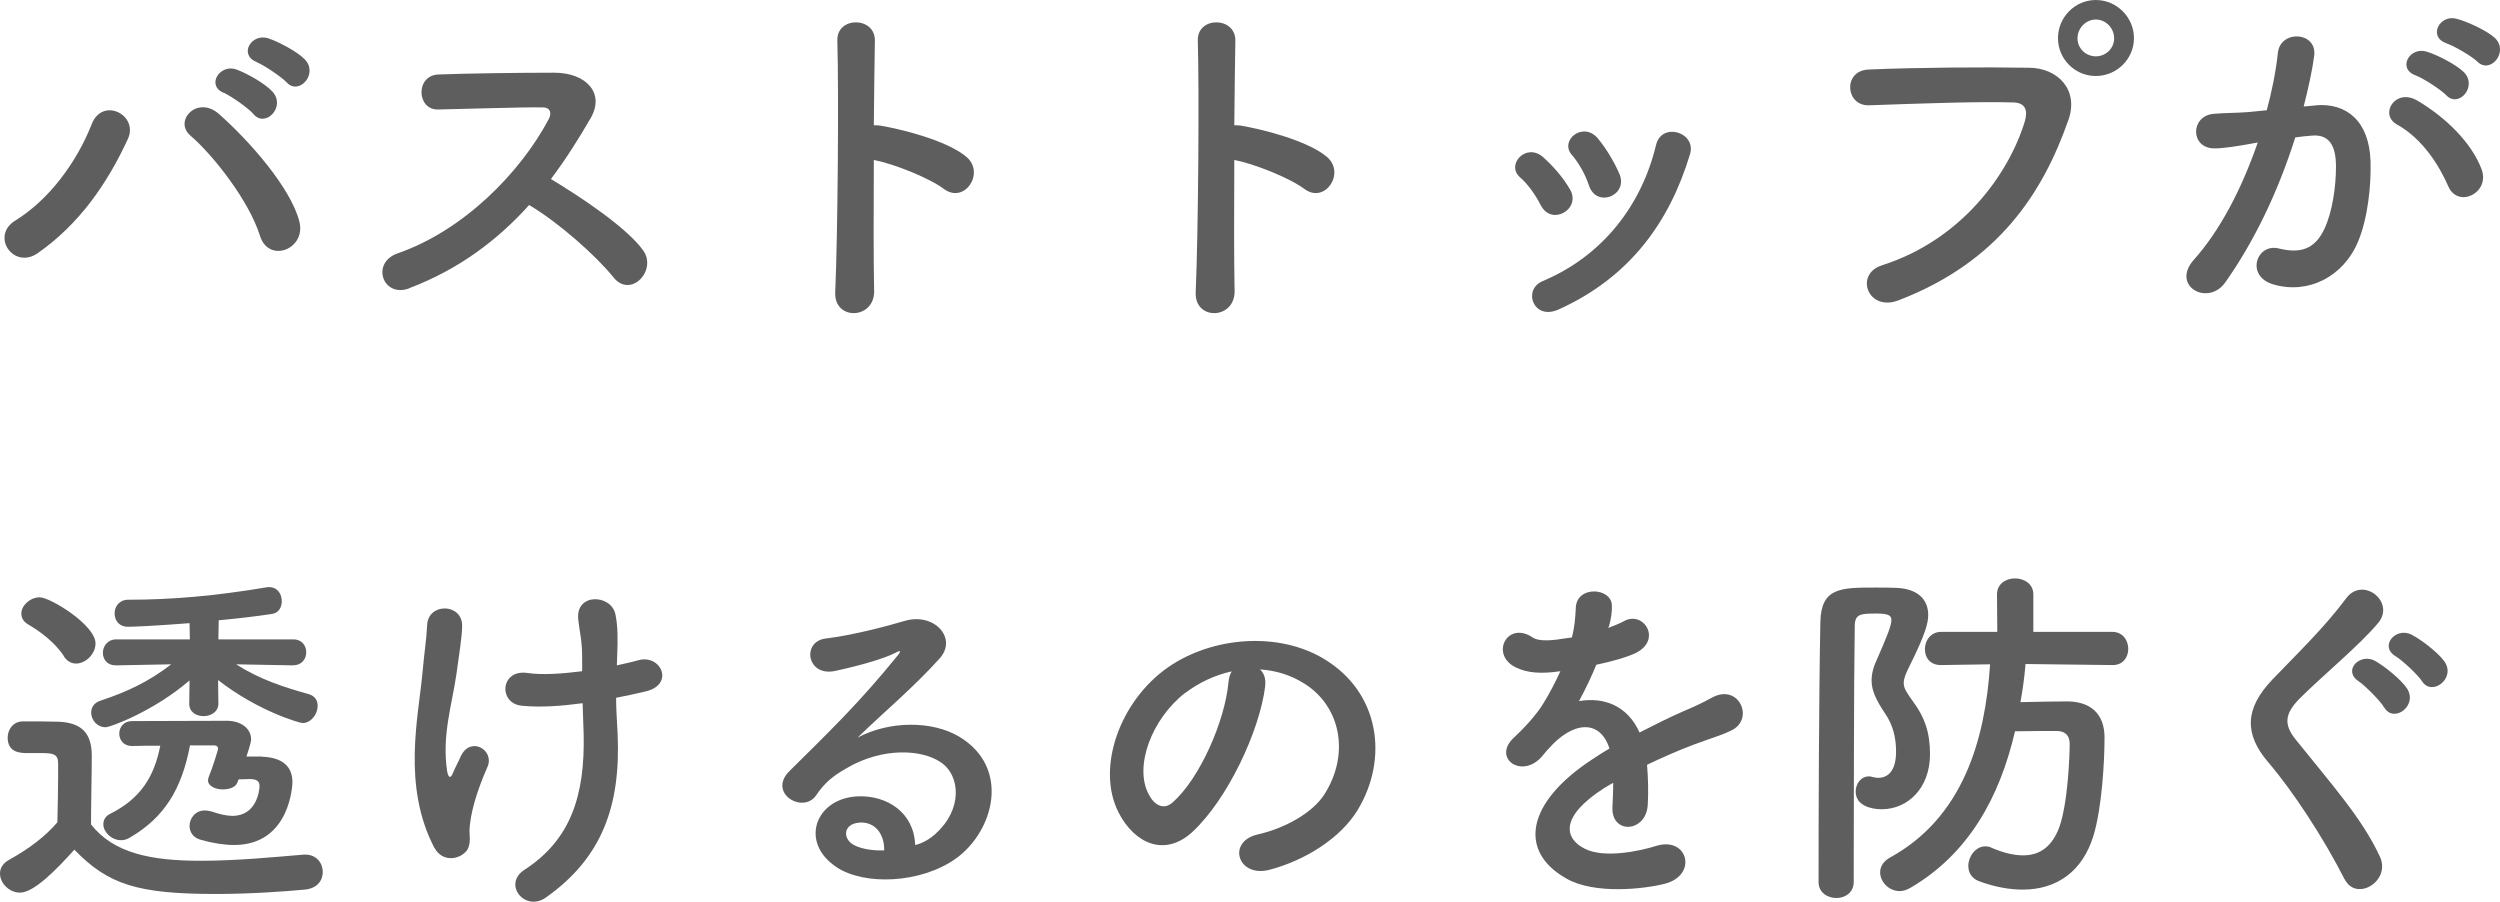
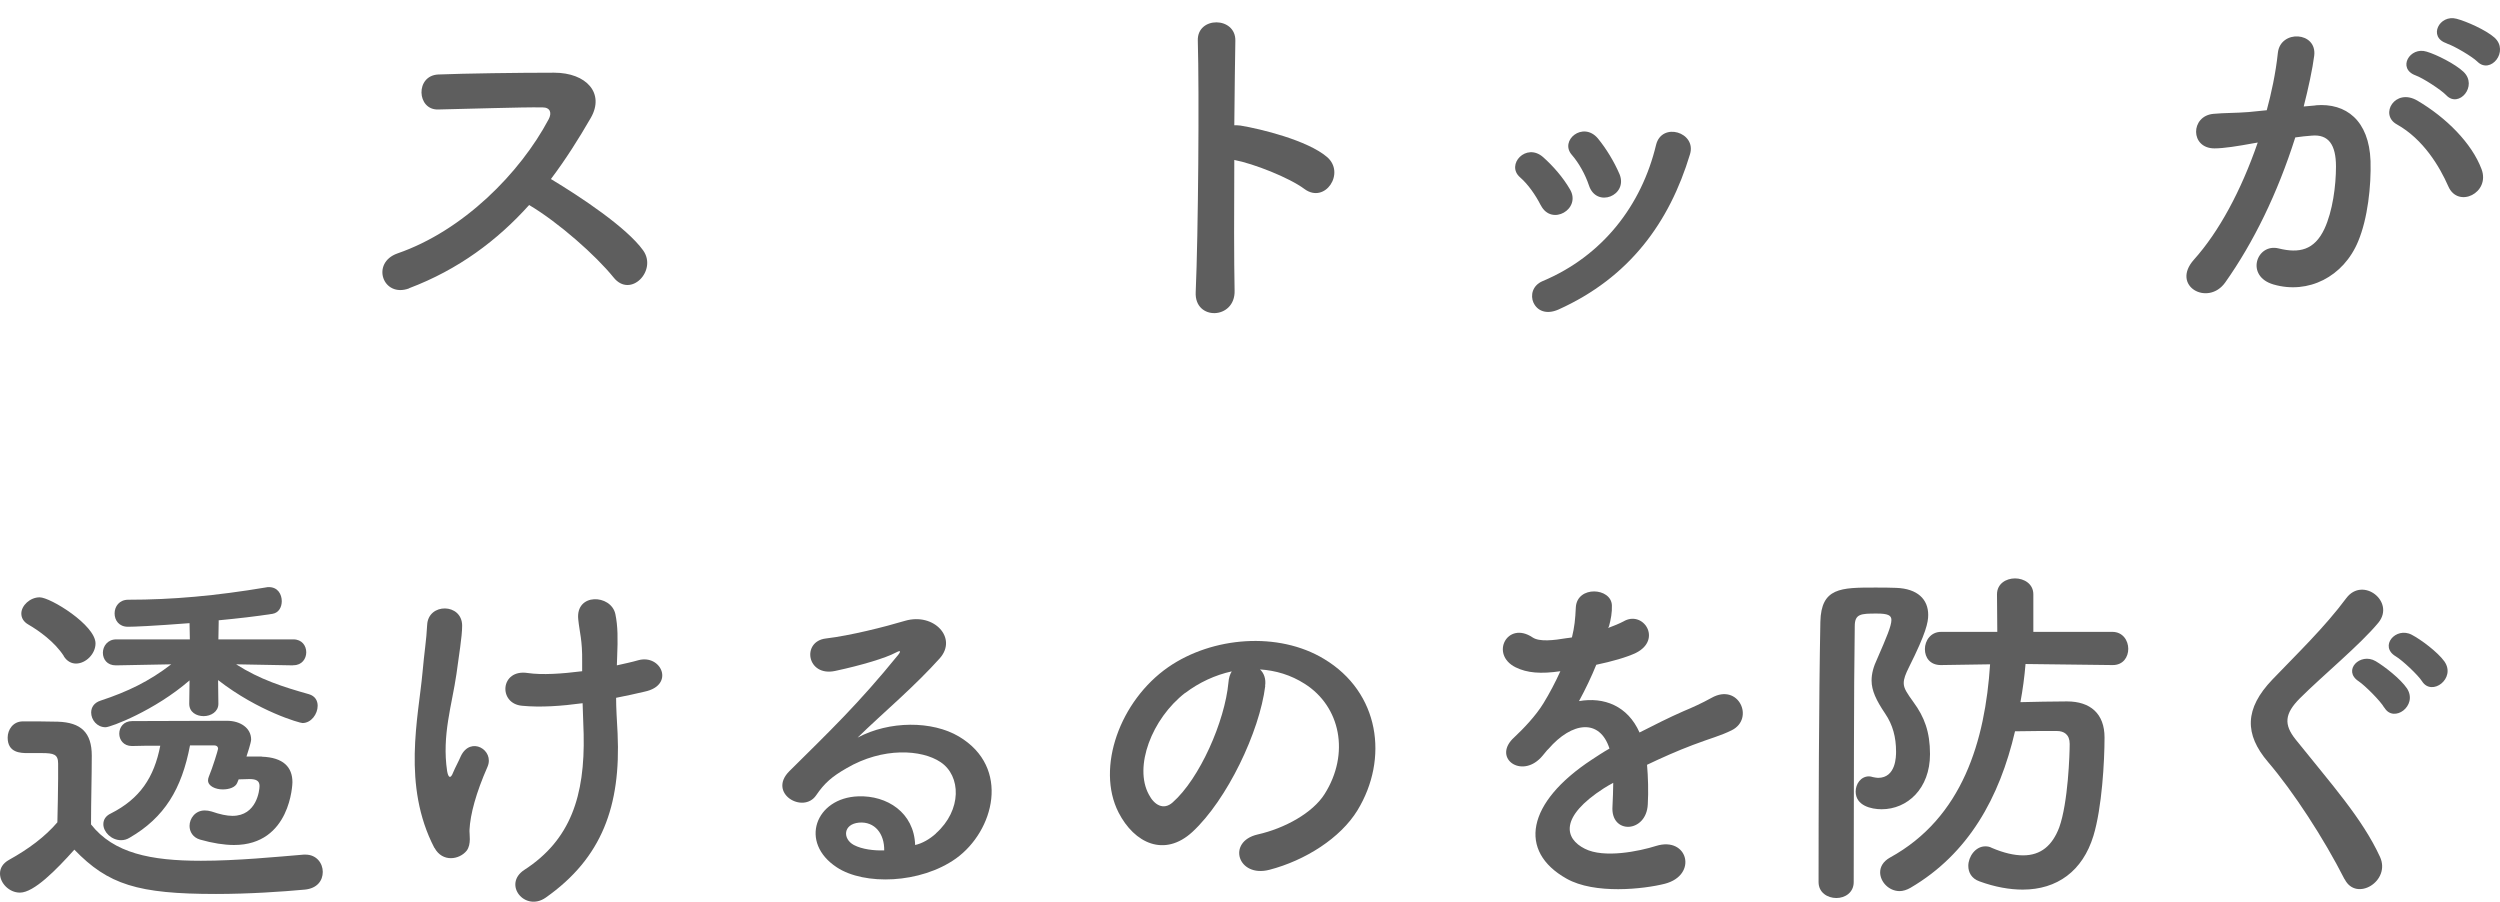
<svg xmlns="http://www.w3.org/2000/svg" viewBox="0 0 166.45 60.04">
  <g fill="#5e5e5e">
-     <path d="m1.01 14.69c2.26-1.39 4.1-3.89 5.09-6.41.72-1.87 3.14-.62 2.42.96-1.39 3.02-3.26 5.69-6 7.61-1.61 1.13-3.17-1.13-1.51-2.16zm16.3 1.01c-.72-2.3-3.07-5.33-4.63-6.67-1.15-.98.46-2.71 1.9-1.44 2.09 1.85 4.78 4.94 5.35 7.15.48 1.85-2.04 2.83-2.62.96zm-2.4-9.51c-1.22-.5-.26-1.97.84-1.56.65.24 1.85.89 2.38 1.46.94 1.01-.46 2.45-1.25 1.51-.31-.38-1.49-1.2-1.97-1.42zm2.18-2.06c-1.22-.48-.36-1.94.77-1.58.65.22 1.87.84 2.42 1.39.96.96-.38 2.45-1.2 1.54-.34-.36-1.51-1.15-1.99-1.34z" />
    <path d="m27.24 19.2c-1.75.65-2.57-1.7-.77-2.33 4.37-1.51 8.16-5.35 10.06-8.93.22-.41.12-.79-.41-.79-1.51-.02-4.82.1-6.94.14-1.44.05-1.54-2.26 0-2.33 1.75-.07 5.28-.12 7.71-.12 2.16 0 3.38 1.37 2.45 3-.82 1.42-1.68 2.78-2.66 4.08 1.99 1.2 5.04 3.22 6.14 4.75.96 1.34-.84 3.22-1.97 1.8-1.18-1.46-3.65-3.65-5.62-4.82-2.11 2.35-4.71 4.3-7.99 5.54z" />
-     <path d="m58.2 19.35c.05 1.94-2.69 2.02-2.59.1.17-3.89.24-13.3.14-16.75-.05-1.63 2.54-1.61 2.5.02-.02 1.18-.05 3.26-.07 5.62.12 0 .26 0 .41.02 1.34.22 4.46.98 5.76 2.09 1.25 1.06-.12 3.14-1.49 2.14-1.03-.77-3.41-1.7-4.68-1.94-.02 3.31-.02 6.77.02 8.71z" />
    <path d="m82.2 19.35c.05 1.94-2.69 2.02-2.59.1.17-3.89.24-13.3.14-16.75-.05-1.63 2.54-1.61 2.5.02-.02 1.18-.05 3.26-.07 5.62.12 0 .26 0 .41.02 1.34.22 4.46.98 5.76 2.09 1.25 1.06-.12 3.14-1.49 2.14-1.03-.77-3.41-1.7-4.68-1.94-.02 3.31-.02 6.77.02 8.71z" />
    <path d="m102.58 13.66c-.34-.67-.84-1.39-1.37-1.85-.98-.84.41-2.35 1.54-1.34.65.58 1.32 1.34 1.78 2.14.77 1.3-1.22 2.47-1.94 1.06zm-.48 6.5c-.22-.5-.07-1.15.6-1.44 4.01-1.68 6.6-5.06 7.56-9.07.38-1.56 2.71-.84 2.26.62-1.37 4.54-4.03 8.21-8.76 10.34-.82.36-1.42.07-1.66-.46zm3.69-7.82c-.24-.72-.67-1.49-1.13-2.02-.86-.96.74-2.28 1.73-1.1.55.67 1.08 1.54 1.44 2.38.58 1.42-1.54 2.28-2.04.74z" />
-     <path d="m125.28 17.67c5.3-1.68 8.45-6.05 9.53-9.58.19-.65.12-1.25-.77-1.27-2.35-.07-6.14.07-9.6.19-1.58.05-1.75-2.3-.05-2.38 3.17-.14 7.66-.17 10.71-.12 1.94.02 3.31 1.49 2.62 3.46-1.68 4.8-4.61 9.46-11.33 12.03-2.04.77-2.93-1.75-1.1-2.33zm14.26-12.61c-1.39 0-2.52-1.13-2.52-2.52s1.13-2.54 2.52-2.54 2.54 1.15 2.54 2.54-1.15 2.52-2.54 2.52zm0-3.76c-.67 0-1.22.58-1.22 1.25s.55 1.2 1.22 1.2 1.22-.53 1.22-1.2-.55-1.25-1.22-1.25z" />
    <path d="m154.18 7.01c2.02-.17 3.55 1.01 3.65 3.7.05 1.68-.19 3.84-.82 5.35-.98 2.38-3.34 3.55-5.64 2.88-1.9-.55-1.13-2.76.34-2.4 1.37.34 2.38.12 3.05-1.3.55-1.18.77-2.88.77-4.15 0-1.46-.5-2.16-1.61-2.06-.36.02-.72.07-1.1.12-1.18 3.72-2.78 6.99-4.66 9.65-1.15 1.63-3.65.24-2.09-1.51 1.66-1.85 3.14-4.58 4.25-7.8l-.29.05c-1.03.19-1.97.34-2.59.34-1.63 0-1.61-2.16-.07-2.3.74-.07 1.49-.05 2.35-.12l1.2-.12c.29-1.06.6-2.47.74-3.82.17-1.56 2.62-1.42 2.42.19-.1.82-.41 2.26-.7 3.38l.79-.07zm8.83 5.4c-.58-1.32-1.66-3.14-3.43-4.13-1.18-.65-.12-2.45 1.37-1.58 1.92 1.13 3.62 2.83 4.27 4.56.6 1.58-1.56 2.64-2.21 1.15zm-2.18-7.39c-1.25-.46-.38-1.94.74-1.58.65.19 1.9.82 2.45 1.34.98.94-.31 2.45-1.15 1.56-.34-.36-1.56-1.15-2.04-1.32zm2.06-2.14c-1.25-.41-.48-1.94.67-1.63.65.17 1.94.74 2.52 1.25 1.01.91-.26 2.47-1.13 1.61-.34-.34-1.56-1.06-2.06-1.22z" />
    <path d="m1.32 59.43c-.7 0-1.32-.62-1.32-1.27 0-.34.17-.67.6-.91 1.3-.72 2.4-1.54 3.22-2.5.02-1.08.05-2.02.05-2.93v-.98c0-.62-.29-.7-1.1-.7h-.94c-.46 0-1.32-.02-1.32-1.03 0-.53.36-1.08 1.01-1.08.86 0 1.54 0 2.33.02 1.54.05 2.26.72 2.26 2.26 0 1.39-.05 3.05-.05 4.58 1.51 1.92 3.98 2.42 7.32 2.42 2.4 0 5.02-.26 6.84-.41h.12c.74 0 1.15.58 1.15 1.15s-.36 1.1-1.2 1.18c-1.51.14-3.72.29-5.91.29-5.21 0-7.18-.62-9.43-2.95-1.2 1.34-2.69 2.86-3.62 2.86zm2.93-15.75c-.62-.96-1.68-1.7-2.35-2.09-.34-.19-.48-.46-.48-.74 0-.53.58-1.08 1.22-1.08.72 0 3.72 1.85 3.72 3.07 0 .7-.65 1.34-1.3 1.34-.29 0-.6-.14-.82-.5zm15.26.62-3.79-.07c1.58 1.01 3.14 1.51 4.85 1.99.41.12.58.43.58.77 0 .55-.43 1.15-1.01 1.15-.17 0-2.93-.77-5.62-2.86l.02 1.56v.02c0 .53-.5.82-.98.82s-.96-.26-.96-.82v-.02l.02-1.54c-2.33 2.02-5.26 3.12-5.59 3.12-.58 0-.96-.5-.96-.98 0-.34.19-.65.62-.79 1.82-.6 3.26-1.3 4.71-2.42l-3.67.07h-.02c-.58 0-.86-.41-.86-.84s.31-.89.89-.89h4.9l-.02-1.08c-2.45.19-3.7.24-4.1.24-.6 0-.89-.43-.89-.89s.31-.91.91-.91c2.95 0 5.83-.26 9.17-.82.07-.02.14-.02.19-.02.6 0 .86.48.86.94 0 .38-.19.77-.62.84-1.08.17-2.33.31-3.58.43v.12l-.02 1.15h4.99c.58 0 .86.43.86.86s-.29.86-.84.86h-.02zm-2.08 6.08c1.44.05 2.04.7 2.04 1.7 0 .07-.1 4.18-3.89 4.18-.65 0-1.42-.12-2.26-.36-.48-.14-.7-.53-.7-.91 0-.5.38-1.03 1.01-1.03.14 0 .29.02.46.07.55.19 1.01.29 1.39.29 1.61 0 1.8-1.7 1.8-1.99 0-.34-.22-.46-.67-.46-.19 0-.46.02-.72.02-.05.1-.07.19-.1.24-.12.29-.53.43-.96.43-.48 0-.98-.22-.98-.6 0-.07.02-.17.05-.24.26-.62.62-1.8.62-1.87 0-.14-.1-.22-.24-.22h-1.63c-.55 2.9-1.7 4.8-4.01 6.14-.19.12-.38.17-.58.17-.65 0-1.18-.55-1.18-1.06 0-.29.14-.55.5-.72 1.94-.98 2.88-2.4 3.29-4.51-.7 0-1.37 0-1.87.02h-.02c-.55 0-.84-.41-.84-.82 0-.43.29-.84.86-.84 1.66 0 5.9-.02 6.31-.02.89 0 1.61.48 1.61 1.25 0 .19-.26.98-.31 1.13h1.01z" />
    <path d="m28.92 56.45c-2.16-4.15-1.06-8.71-.79-11.67.12-1.37.26-2.14.31-3.17.07-1.49 2.33-1.46 2.33.05 0 .74-.22 1.99-.38 3.22-.29 2.02-.98 4.08-.62 6.46.07.41.22.58.41.07.12-.29.38-.77.5-1.06.65-1.37 2.26-.41 1.78.7-.77 1.75-1.15 3.17-1.2 4.2-.02.26.14.96-.19 1.39-.48.6-1.61.79-2.14-.19zm12.15-12.15c.53-.12 1.01-.22 1.42-.34 1.54-.43 2.47 1.66.43 2.09-.62.14-1.25.29-1.9.41 0 .7.05 1.42.1 2.38.22 4.8-1.03 8.28-4.78 10.92-1.39.98-2.9-.89-1.42-1.85 3.07-1.99 4.03-4.92 3.94-9.03-.02-.74-.05-1.42-.07-2.06-1.42.19-2.78.29-4.03.17-1.61-.14-1.46-2.47.38-2.18.96.14 2.28.05 3.62-.12v-.62c.02-1.46-.17-1.94-.26-2.83-.19-1.78 2.18-1.68 2.47-.36.17.82.17 1.63.12 2.86l-.02.58z" />
    <path d="m62.31 55.49c1.75-1.56 1.68-3.84.31-4.75-1.25-.84-3.84-1.01-6.26.41-.96.55-1.46.98-2.02 1.8-.86 1.27-3.26-.14-1.78-1.61 2.64-2.62 4.58-4.46 7.25-7.75.26-.34.02-.24-.17-.14-.67.36-2.26.84-4.03 1.22-1.9.41-2.26-1.97-.62-2.16 1.61-.19 3.91-.77 5.28-1.18 1.92-.55 3.5 1.15 2.3 2.5-.77.86-1.73 1.8-2.69 2.69s-1.92 1.75-2.78 2.59c2.11-1.13 4.97-1.13 6.75-.07 3.46 2.06 2.33 6.29-.19 8.11-2.38 1.7-6.12 1.8-7.94.6-2.54-1.66-1.42-4.63 1.42-4.73 1.92-.07 3.72 1.08 3.79 3.24.46-.1.96-.38 1.39-.77zm-5.12-.72c-1.06.1-1.1 1.08-.34 1.49.55.29 1.34.38 2.02.36.02-1.1-.62-1.94-1.68-1.85z" />
    <path d="m84.24 45.67c-.38 3.05-2.54 7.58-4.85 9.72-1.85 1.7-3.86.77-4.92-1.3-1.51-2.98.1-7.44 3.31-9.67 2.95-2.04 7.34-2.38 10.37-.55 3.72 2.23 4.32 6.65 2.23 10.08-1.13 1.85-3.48 3.34-5.86 3.96-2.11.55-2.86-1.87-.79-2.35 1.82-.41 3.67-1.44 4.46-2.69 1.7-2.69 1.06-5.83-1.32-7.34-.94-.6-1.94-.89-2.98-.96.26.24.41.62.34 1.1zm-5.33.46c-2.23 1.73-3.43 4.92-2.42 6.77.36.7.98 1.06 1.58.53 1.8-1.58 3.48-5.4 3.72-7.99.02-.29.1-.55.22-.74-1.1.24-2.18.74-3.1 1.44z" />
    <path d="m107.07 41.81c.38-.14.74-.29 1.01-.43 1.32-.79 2.62 1.2.84 2.09-.6.29-1.63.58-2.64.79-.31.77-.72 1.63-1.15 2.42 1.66-.29 3.24.31 4.03 2.09.98-.5 1.99-1.01 2.93-1.42.58-.24 1.22-.53 1.87-.89 1.8-1.01 2.88 1.39 1.34 2.16-.77.38-1.32.5-2.59.98-1.01.38-2.09.86-3.05 1.32.07.79.1 1.78.05 2.64-.05.96-.67 1.46-1.27 1.49-.6.02-1.15-.43-1.08-1.37.02-.5.05-1.06.05-1.56-.22.12-.43.24-.62.36-2.98 1.92-2.62 3.36-1.27 4.03 1.27.65 3.62.17 4.75-.19 2.11-.65 2.79 1.94.58 2.52-1.42.36-4.68.72-6.55-.34-3.24-1.82-2.67-5.06 1.68-7.92.34-.22.72-.48 1.18-.74-.65-2.02-2.5-1.78-4.06.02-.02.02-.07.07-.1.1-.22.26-.38.48-.55.62-1.32 1.18-3.07-.19-1.63-1.49.62-.58 1.44-1.44 1.94-2.26.41-.67.79-1.39 1.13-2.14-1.3.19-2.21.12-2.98-.26-1.73-.86-.55-3.12 1.13-1.99.46.31 1.42.19 2.26.05.1-.02.24-.02.36-.05.17-.7.22-1.18.26-2.02.1-1.44 2.35-1.3 2.4-.12.02.48-.07.94-.19 1.39l-.05.1z" />
    <path d="m122.26 59.79c-.58 0-1.18-.36-1.18-1.06 0-4.37.02-12.27.12-17.33.05-2.28 1.37-2.28 3.65-2.28.48 0 .96 0 1.39.02 1.44.05 2.14.77 2.14 1.8 0 .5-.14 1.2-1.27 3.46-.24.48-.36.79-.36 1.08 0 .36.22.67.65 1.27.72.98 1.1 1.97 1.1 3.46 0 2.3-1.51 3.67-3.22 3.67-.7 0-1.73-.24-1.73-1.18 0-.5.34-1.01.89-1.01.07 0 .17.02.26.05.12.02.24.05.34.05 1.2 0 1.2-1.44 1.2-1.75 0-.96-.22-1.78-.72-2.52-.6-.89-.91-1.54-.91-2.21 0-.46.12-.91.38-1.46.62-1.42.94-2.18.94-2.57 0-.31-.22-.43-.98-.43-1.06 0-1.46.02-1.46.84-.07 4.49-.05 11.4-.07 17.04 0 .7-.58 1.06-1.15 1.06zm18.36-15.51-5.76-.07c-.07.86-.19 1.73-.34 2.54 1.01-.02 2.04-.05 3.1-.05 1.56 0 2.5.82 2.5 2.4s-.17 4.68-.74 6.55c-.72 2.35-2.42 3.58-4.71 3.58-.86 0-1.85-.17-2.88-.55-.53-.19-.74-.6-.74-1.03 0-.62.48-1.3 1.13-1.3.14 0 .29.02.43.1.79.34 1.49.5 2.09.5 1.18 0 1.94-.65 2.4-1.85.6-1.66.7-4.94.7-5.57s-.38-.86-.86-.86c-.82 0-1.85 0-2.78.02-1.03 4.42-3.1 8.16-6.96 10.42-.24.14-.5.22-.72.22-.72 0-1.3-.62-1.3-1.25 0-.36.19-.72.65-.98 4.85-2.66 6.34-7.8 6.67-12.87l-3.26.05h-.02c-.72 0-1.06-.5-1.06-1.06s.38-1.15 1.08-1.15h3.74l-.02-2.5c0-.7.6-1.06 1.2-1.06s1.22.36 1.22 1.06v2.5h5.26c.7 0 1.06.58 1.06 1.13s-.34 1.08-1.03 1.08h-.02z" />
    <path d="m156.1 58.54c-1.39-2.74-3.43-5.86-5.09-7.8-1.58-1.85-1.58-3.55.29-5.5 1.63-1.7 3.48-3.48 4.92-5.42 1.1-1.46 3.26.24 2.14 1.63-1.2 1.46-3.74 3.55-5.23 5.04-1.03 1.03-1.08 1.75-.29 2.74 2.4 3 4.44 5.26 5.62 7.82.74 1.61-1.58 3.02-2.35 1.49zm2.64-11.43c-.24-.43-1.27-1.46-1.7-1.75-1.1-.72.1-1.94 1.13-1.34.58.34 1.66 1.18 2.09 1.82.74 1.15-.89 2.33-1.51 1.27zm2.52-1.75c-.26-.41-1.3-1.39-1.75-1.66-1.13-.67 0-1.99 1.06-1.44.6.31 1.73 1.15 2.18 1.78.79 1.13-.84 2.35-1.49 1.32z" />
  </g>
</svg>